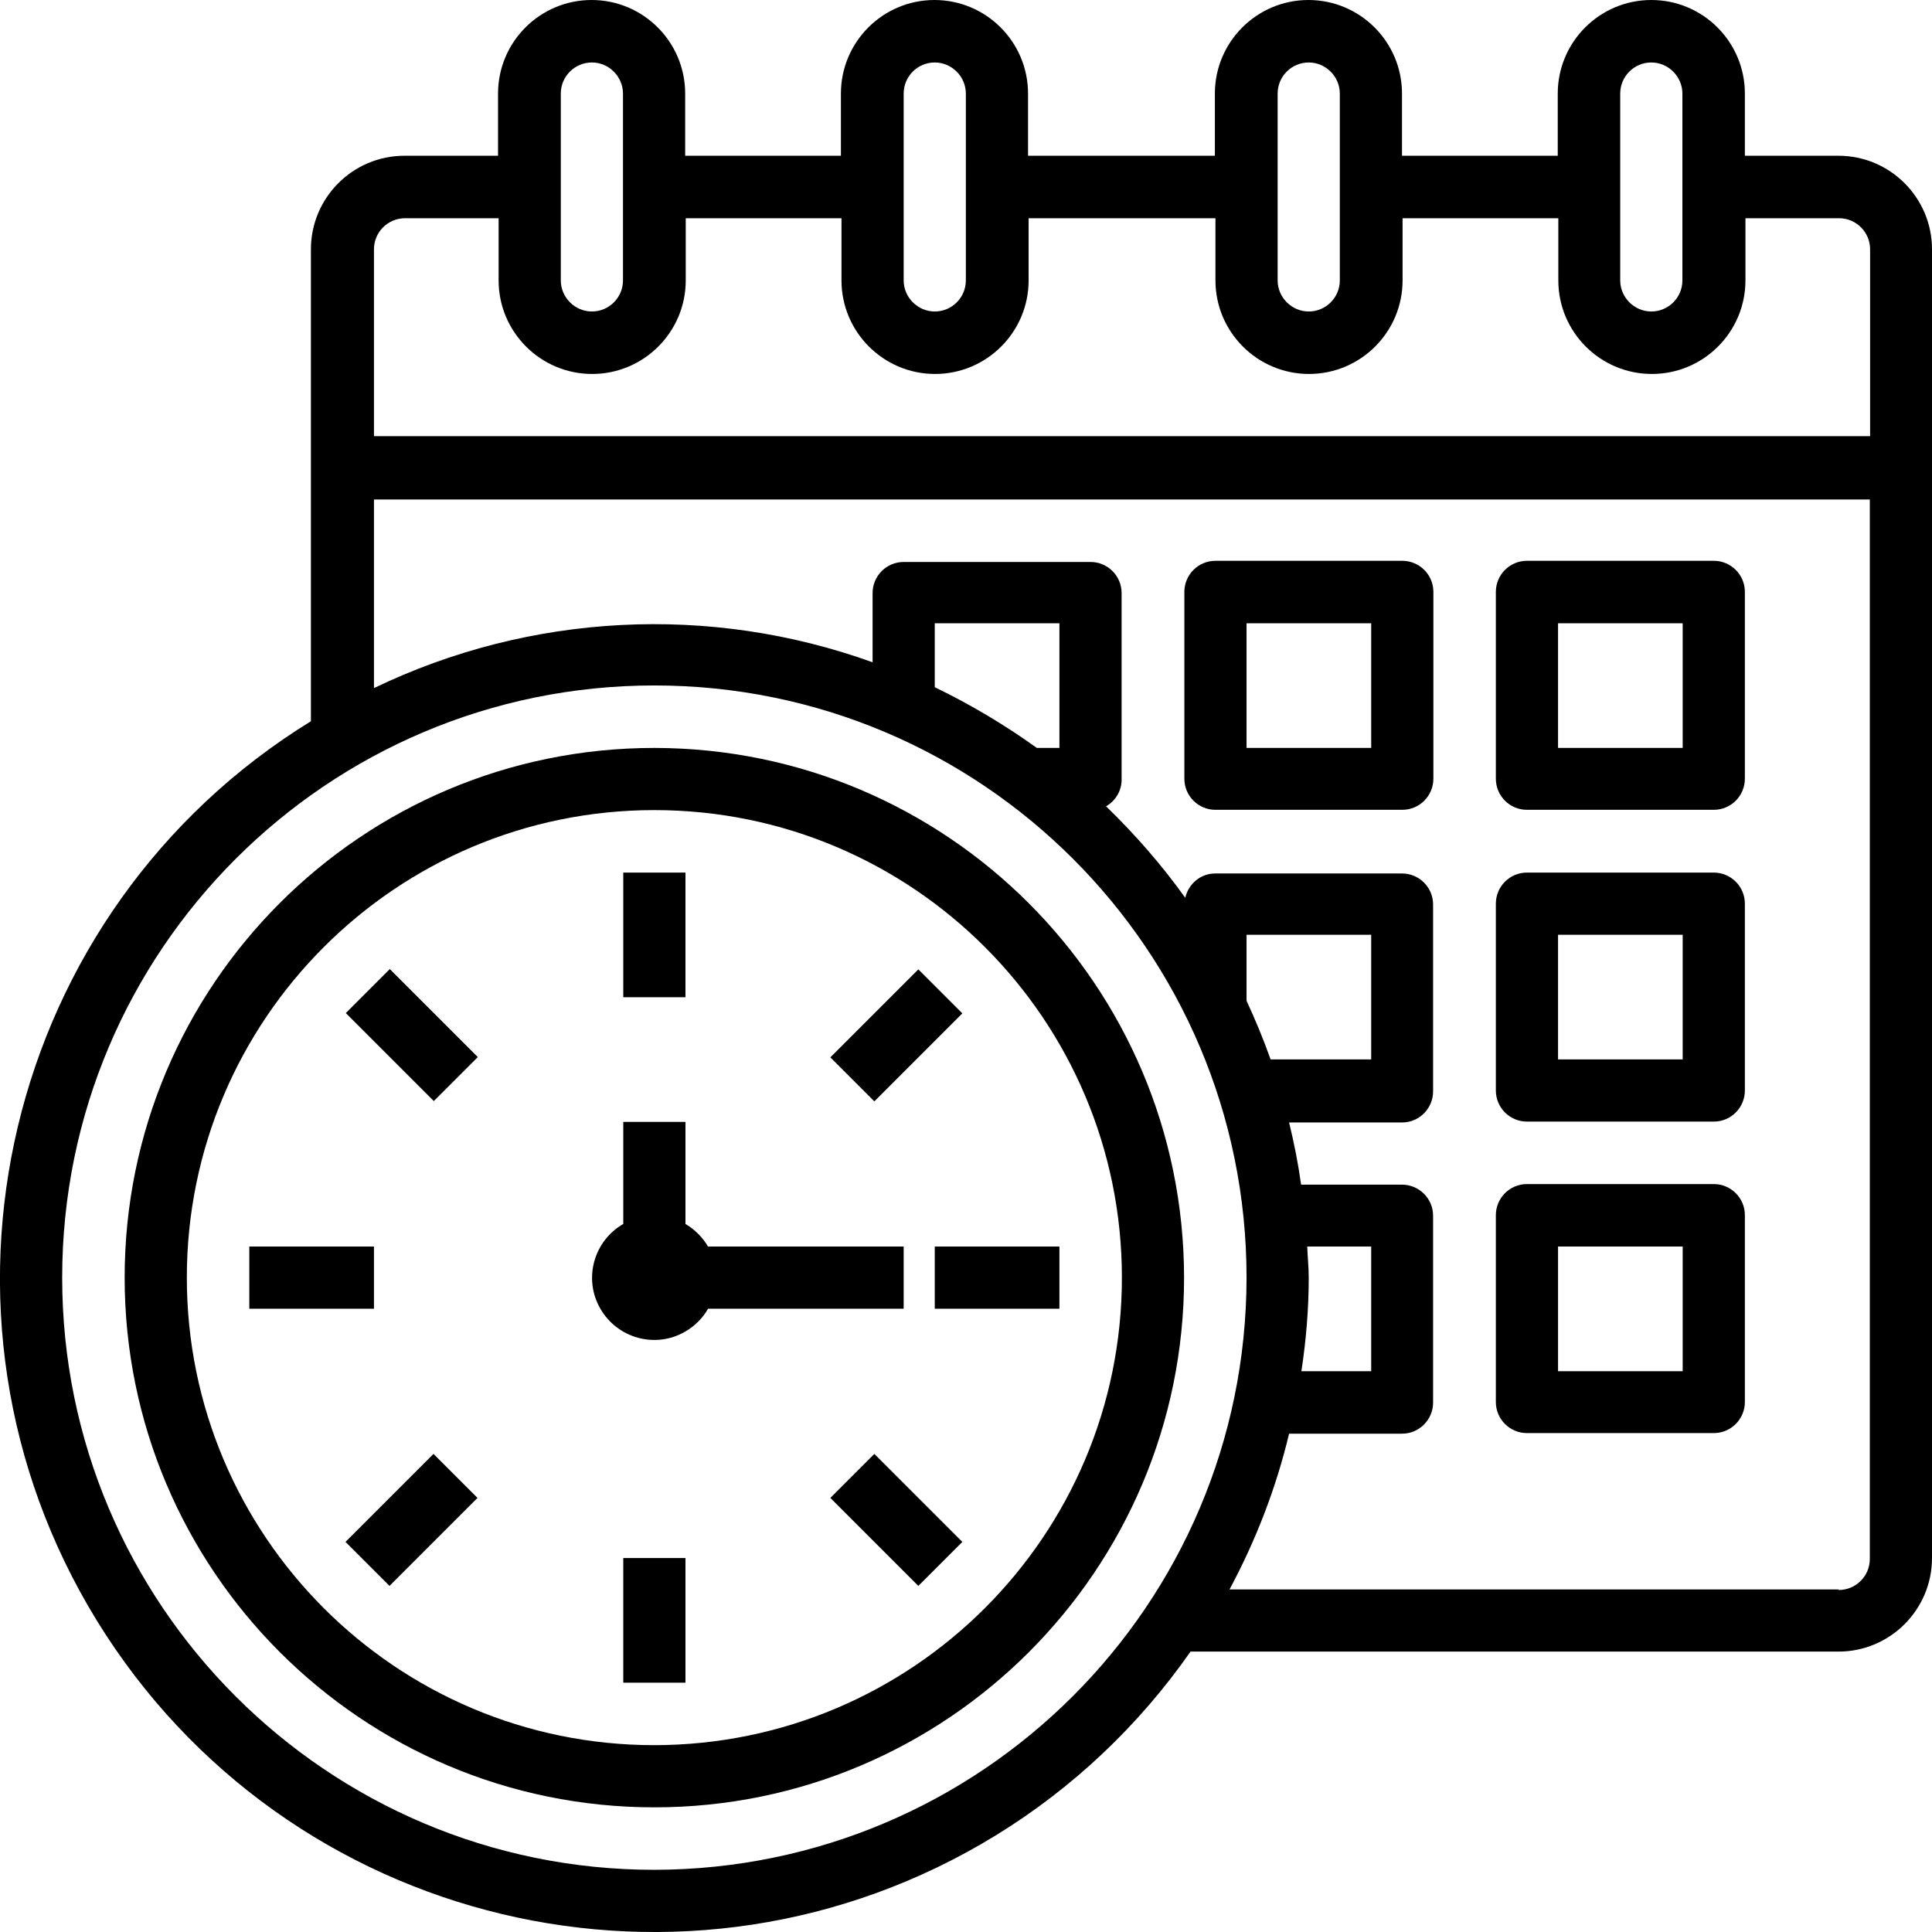
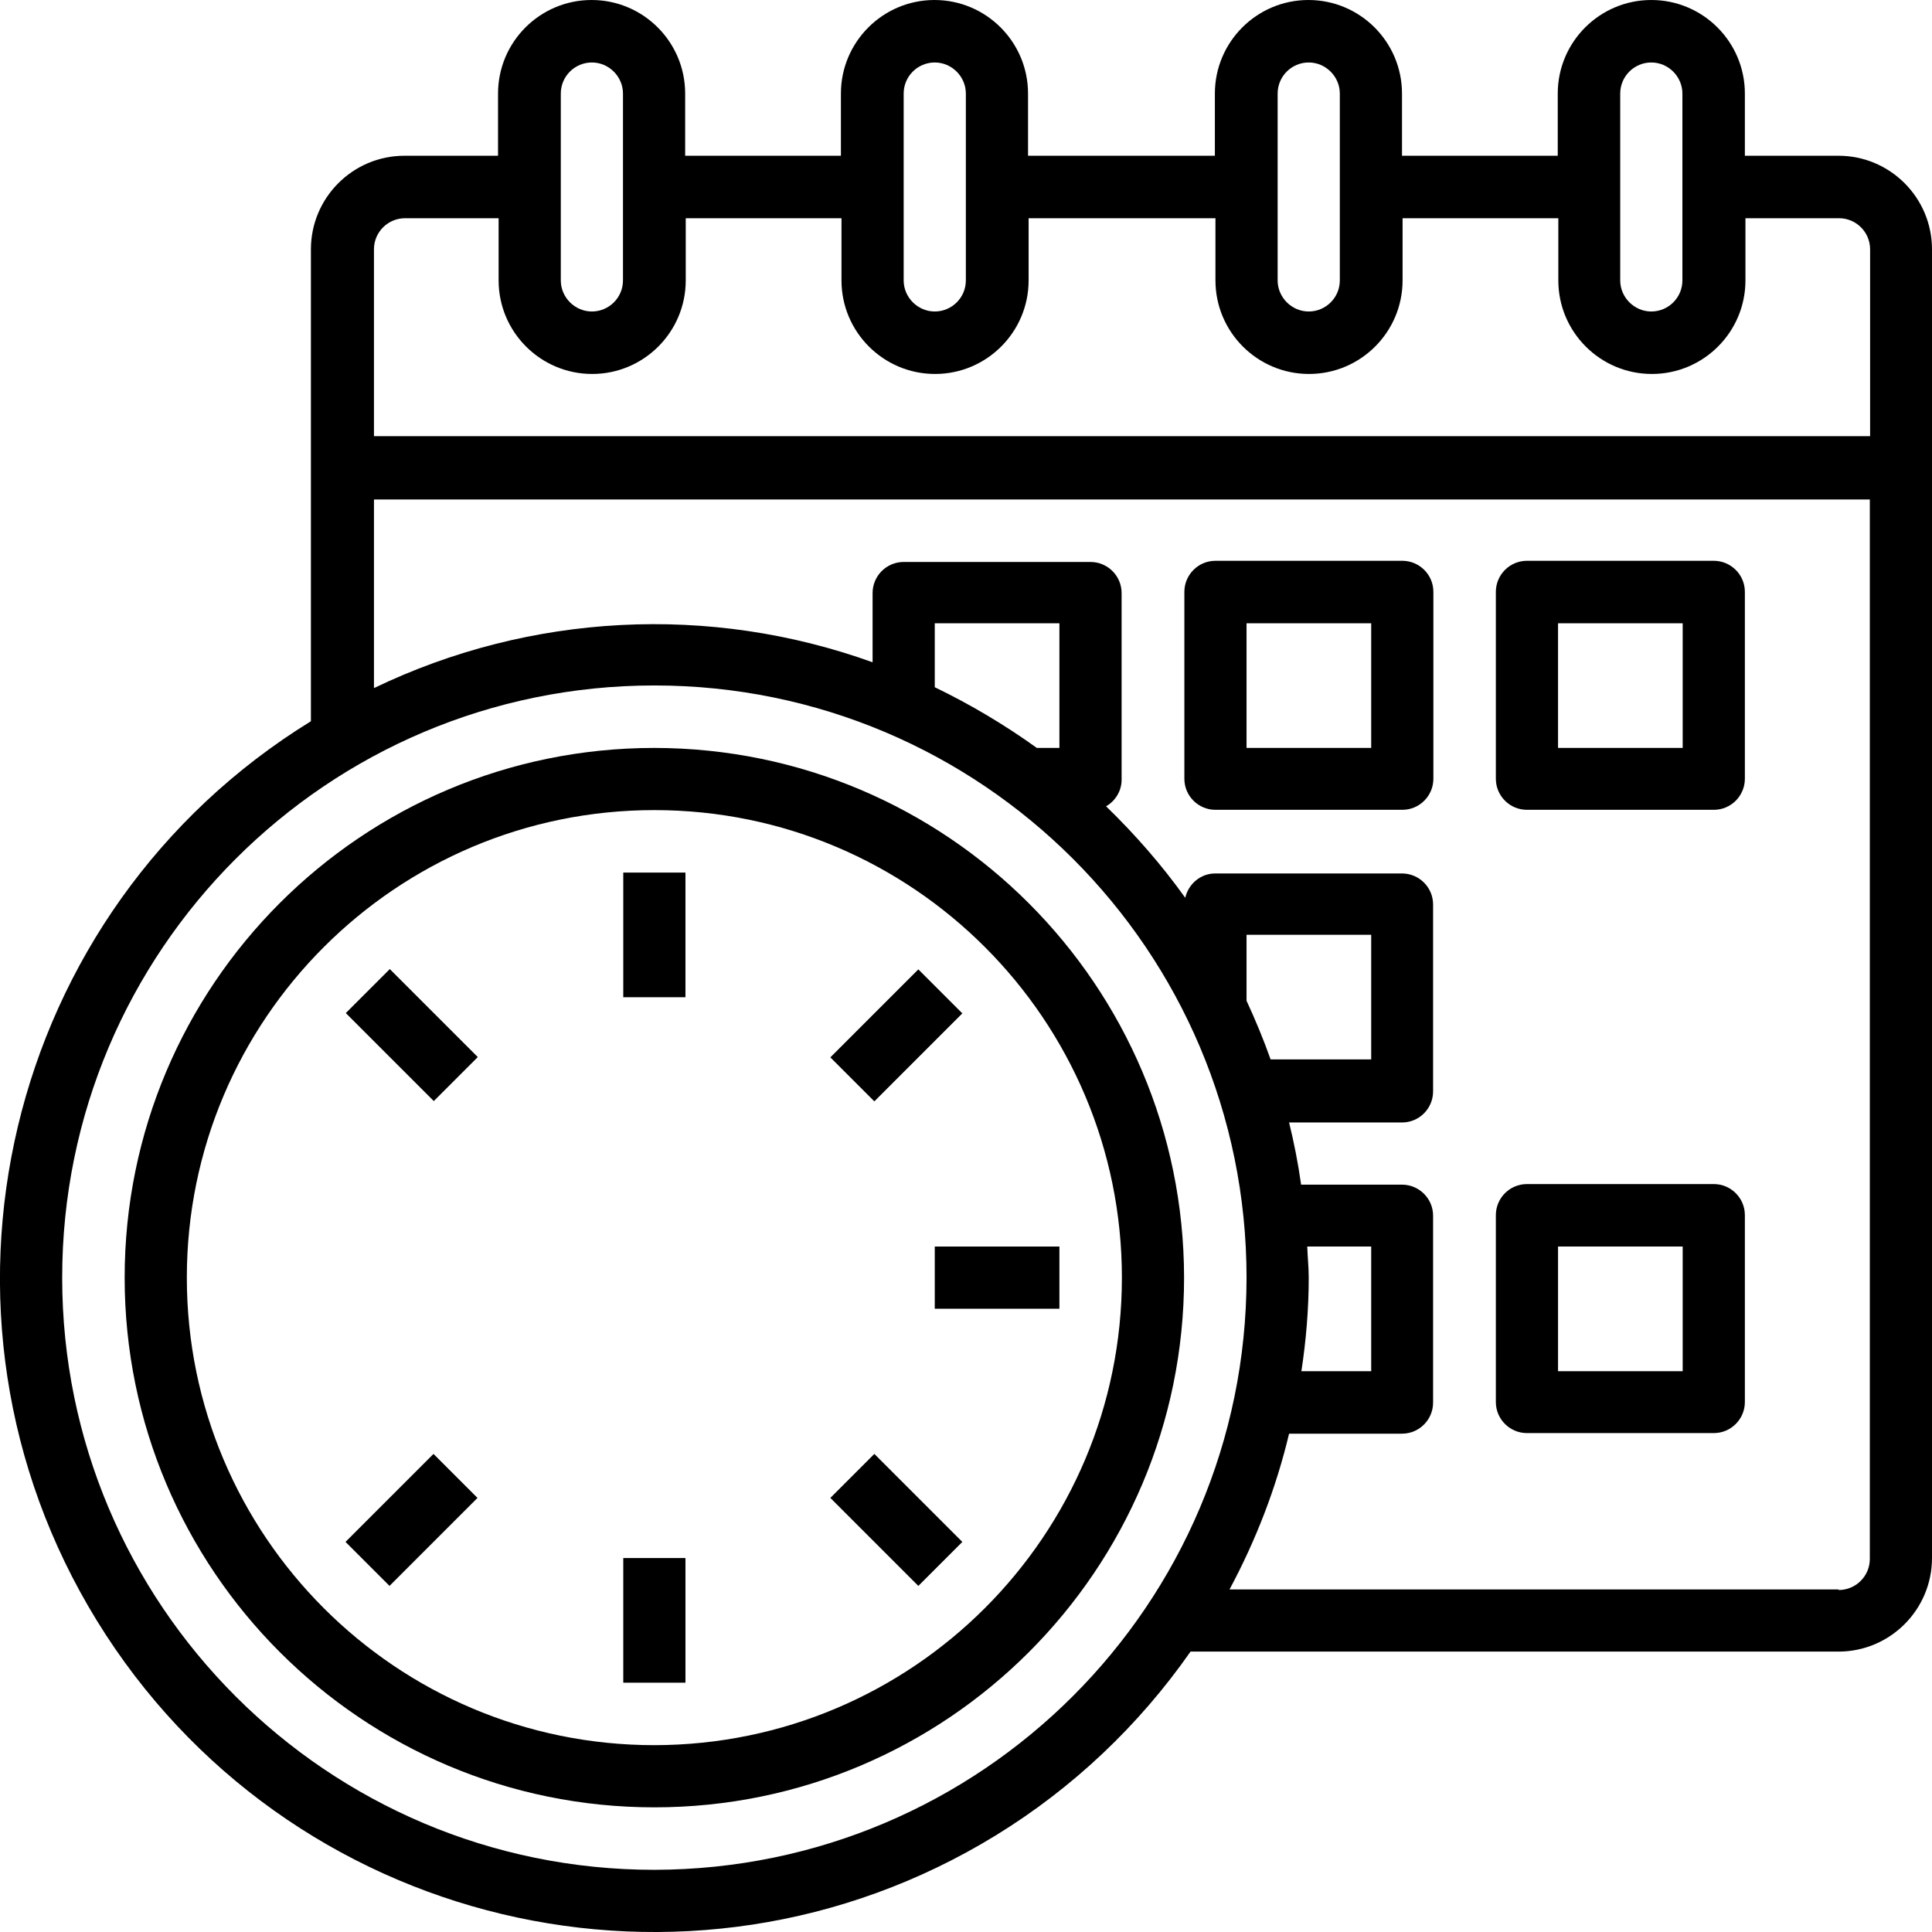
<svg xmlns="http://www.w3.org/2000/svg" id="Capa_2" data-name="Capa 2" viewBox="0 0 65.87 65.88">
  <g id="Capa_1-2" data-name="Capa 1">
    <g>
      <path d="M62.68,5.31h-3.19v-2.12c0-1.76-1.43-3.19-3.19-3.19s-3.19,1.43-3.19,3.19v2.12h-5.31v-2.12c0-1.76-1.43-3.19-3.19-3.19s-3.19,1.43-3.19,3.19v2.12h-6.37v-2.12c0-1.76-1.43-3.19-3.19-3.19s-3.19,1.43-3.19,3.19v2.12h-5.31v-2.12c0-1.76-1.43-3.19-3.19-3.19s-3.19,1.43-3.19,3.19v2.12h-3.19c-1.76,0-3.19,1.43-3.19,3.19v16.09C.13,31.04-3.14,44.77,3.3,55.25c6.45,10.49,20.17,13.76,30.66,7.32,2.62-1.61,4.87-3.74,6.63-6.26h22.09c1.76,0,3.19-1.43,3.19-3.19V8.5c0-1.76-1.43-3.19-3.19-3.19ZM55.24,3.19c0-.59.48-1.06,1.06-1.06s1.06.48,1.06,1.06v6.37c0,.59-.48,1.06-1.06,1.06s-1.06-.48-1.06-1.06V3.19ZM43.56,3.19c0-.59.48-1.06,1.06-1.06s1.06.48,1.06,1.06v6.37c0,.59-.48,1.06-1.06,1.06s-1.06-.48-1.06-1.06V3.19ZM30.81,3.19c0-.59.48-1.06,1.06-1.06s1.06.48,1.06,1.06v6.37c0,.59-.48,1.06-1.06,1.06s-1.06-.48-1.06-1.06V3.19ZM19.12,3.19c0-.59.48-1.06,1.06-1.06s1.06.48,1.06,1.06v6.37c0,.59-.48,1.06-1.06,1.06s-1.06-.48-1.06-1.06V3.19ZM13.81,7.44h3.19v2.12c0,1.76,1.43,3.19,3.19,3.19s3.19-1.43,3.19-3.19v-2.12h5.31v2.12c0,1.76,1.43,3.19,3.19,3.19s3.19-1.43,3.19-3.19v-2.12h6.37v2.12c0,1.76,1.43,3.19,3.19,3.19s3.19-1.43,3.19-3.19v-2.12h5.31v2.12c0,1.76,1.43,3.19,3.19,3.19s3.19-1.43,3.19-3.19v-2.12h3.19c.59,0,1.06.48,1.06,1.06v6.37H12.75v-6.37c0-.59.48-1.06,1.06-1.06ZM22.31,63.75c-11.15,0-20.19-9.04-20.19-20.19s9.04-20.19,20.19-20.19,20.19,9.04,20.19,20.19c-.01,11.14-9.04,20.17-20.19,20.19ZM36.12,25.5h-.77c-1.1-.79-2.26-1.48-3.48-2.07v-2.18h4.25v4.25ZM44.57,42.5h2.18v4.25h-2.38c.16-1.05.25-2.12.25-3.19,0-.36-.04-.71-.05-1.06ZM42.5,34.12v-2.25h4.25v4.25h-3.43c-.24-.68-.52-1.35-.82-2ZM62.68,54.19h-20.76c.9-1.68,1.59-3.46,2.03-5.31h3.85c.59,0,1.06-.48,1.06-1.06v-6.37c0-.59-.48-1.06-1.06-1.06h-3.44c-.1-.72-.24-1.43-.41-2.12h3.85c.59,0,1.06-.48,1.06-1.06v-6.37c0-.59-.48-1.06-1.06-1.06h-6.37c-.49,0-.91.35-1.02.83-.8-1.12-1.71-2.16-2.7-3.12.32-.18.53-.53.53-.9v-6.37c0-.59-.48-1.06-1.06-1.06h-6.37c-.59,0-1.06.48-1.06,1.06v2.36c-5.55-2-11.68-1.68-17,.88v-6.43h51v36.12c0,.59-.48,1.06-1.06,1.06h0Z" />
      <path d="M22.31,25.5c-9.98,0-18.06,8.09-18.06,18.06s8.09,18.06,18.06,18.06,18.06-8.09,18.06-18.06c-.01-9.97-8.09-18.05-18.06-18.06ZM22.31,59.5c-8.8,0-15.94-7.14-15.94-15.94s7.14-15.94,15.94-15.94,15.94,7.14,15.94,15.94c0,8.8-7.14,15.93-15.94,15.94Z" />
      <path d="M21.25,29.75h2.12v4.25h-2.12v-4.25Z" />
      <path d="M21.25,53.12h2.12v4.25h-2.12v-4.25Z" />
      <path d="M31.87,42.5h4.25v2.12h-4.25v-2.12Z" />
-       <path d="M8.5,42.5h4.25v2.12h-4.25v-2.12Z" />
      <path d="M28.31,51.07l1.5-1.5,3,3-1.5,1.5-3-3Z" />
      <path d="M11.79,34.54l1.5-1.5,3,3-1.5,1.5-3-3Z" />
      <path d="M28.31,36.05l3-3,1.5,1.5-3,3-1.5-1.5Z" />
      <path d="M11.78,52.57l3-3,1.5,1.5-3,3-1.5-1.5Z" />
-       <path d="M30.81,44.62v-2.12h-6.67c-.19-.32-.45-.58-.77-.77v-3.48h-2.12v3.48c-1.01.58-1.37,1.88-.78,2.89.58,1.01,1.88,1.37,2.89.78.33-.19.6-.46.78-.78h6.67Z" />
      <path d="M58.43,19.12h-6.37c-.59,0-1.06.48-1.06,1.06v6.37c0,.59.48,1.06,1.06,1.06h6.37c.59,0,1.06-.48,1.06-1.06v-6.37c0-.59-.48-1.06-1.06-1.06ZM57.37,25.5h-4.25v-4.25h4.25v4.25Z" />
      <path d="M47.81,19.12h-6.37c-.59,0-1.06.48-1.06,1.06v6.37c0,.59.48,1.06,1.06,1.06h6.37c.59,0,1.06-.48,1.06-1.06v-6.37c0-.59-.48-1.06-1.06-1.06ZM46.75,25.5h-4.25v-4.25h4.25v4.25Z" />
-       <path d="M58.43,29.75h-6.37c-.59,0-1.06.48-1.06,1.06v6.37c0,.59.48,1.06,1.06,1.06h6.37c.59,0,1.06-.48,1.06-1.06v-6.37c0-.59-.48-1.06-1.06-1.06ZM57.37,36.12h-4.25v-4.25h4.25v4.25Z" />
      <path d="M58.43,40.37h-6.37c-.59,0-1.06.48-1.06,1.06v6.37c0,.59.48,1.06,1.06,1.06h6.37c.59,0,1.06-.48,1.06-1.06v-6.37c0-.59-.48-1.06-1.06-1.06ZM57.37,46.75h-4.25v-4.25h4.25v4.25Z" />
    </g>
  </g>
</svg>